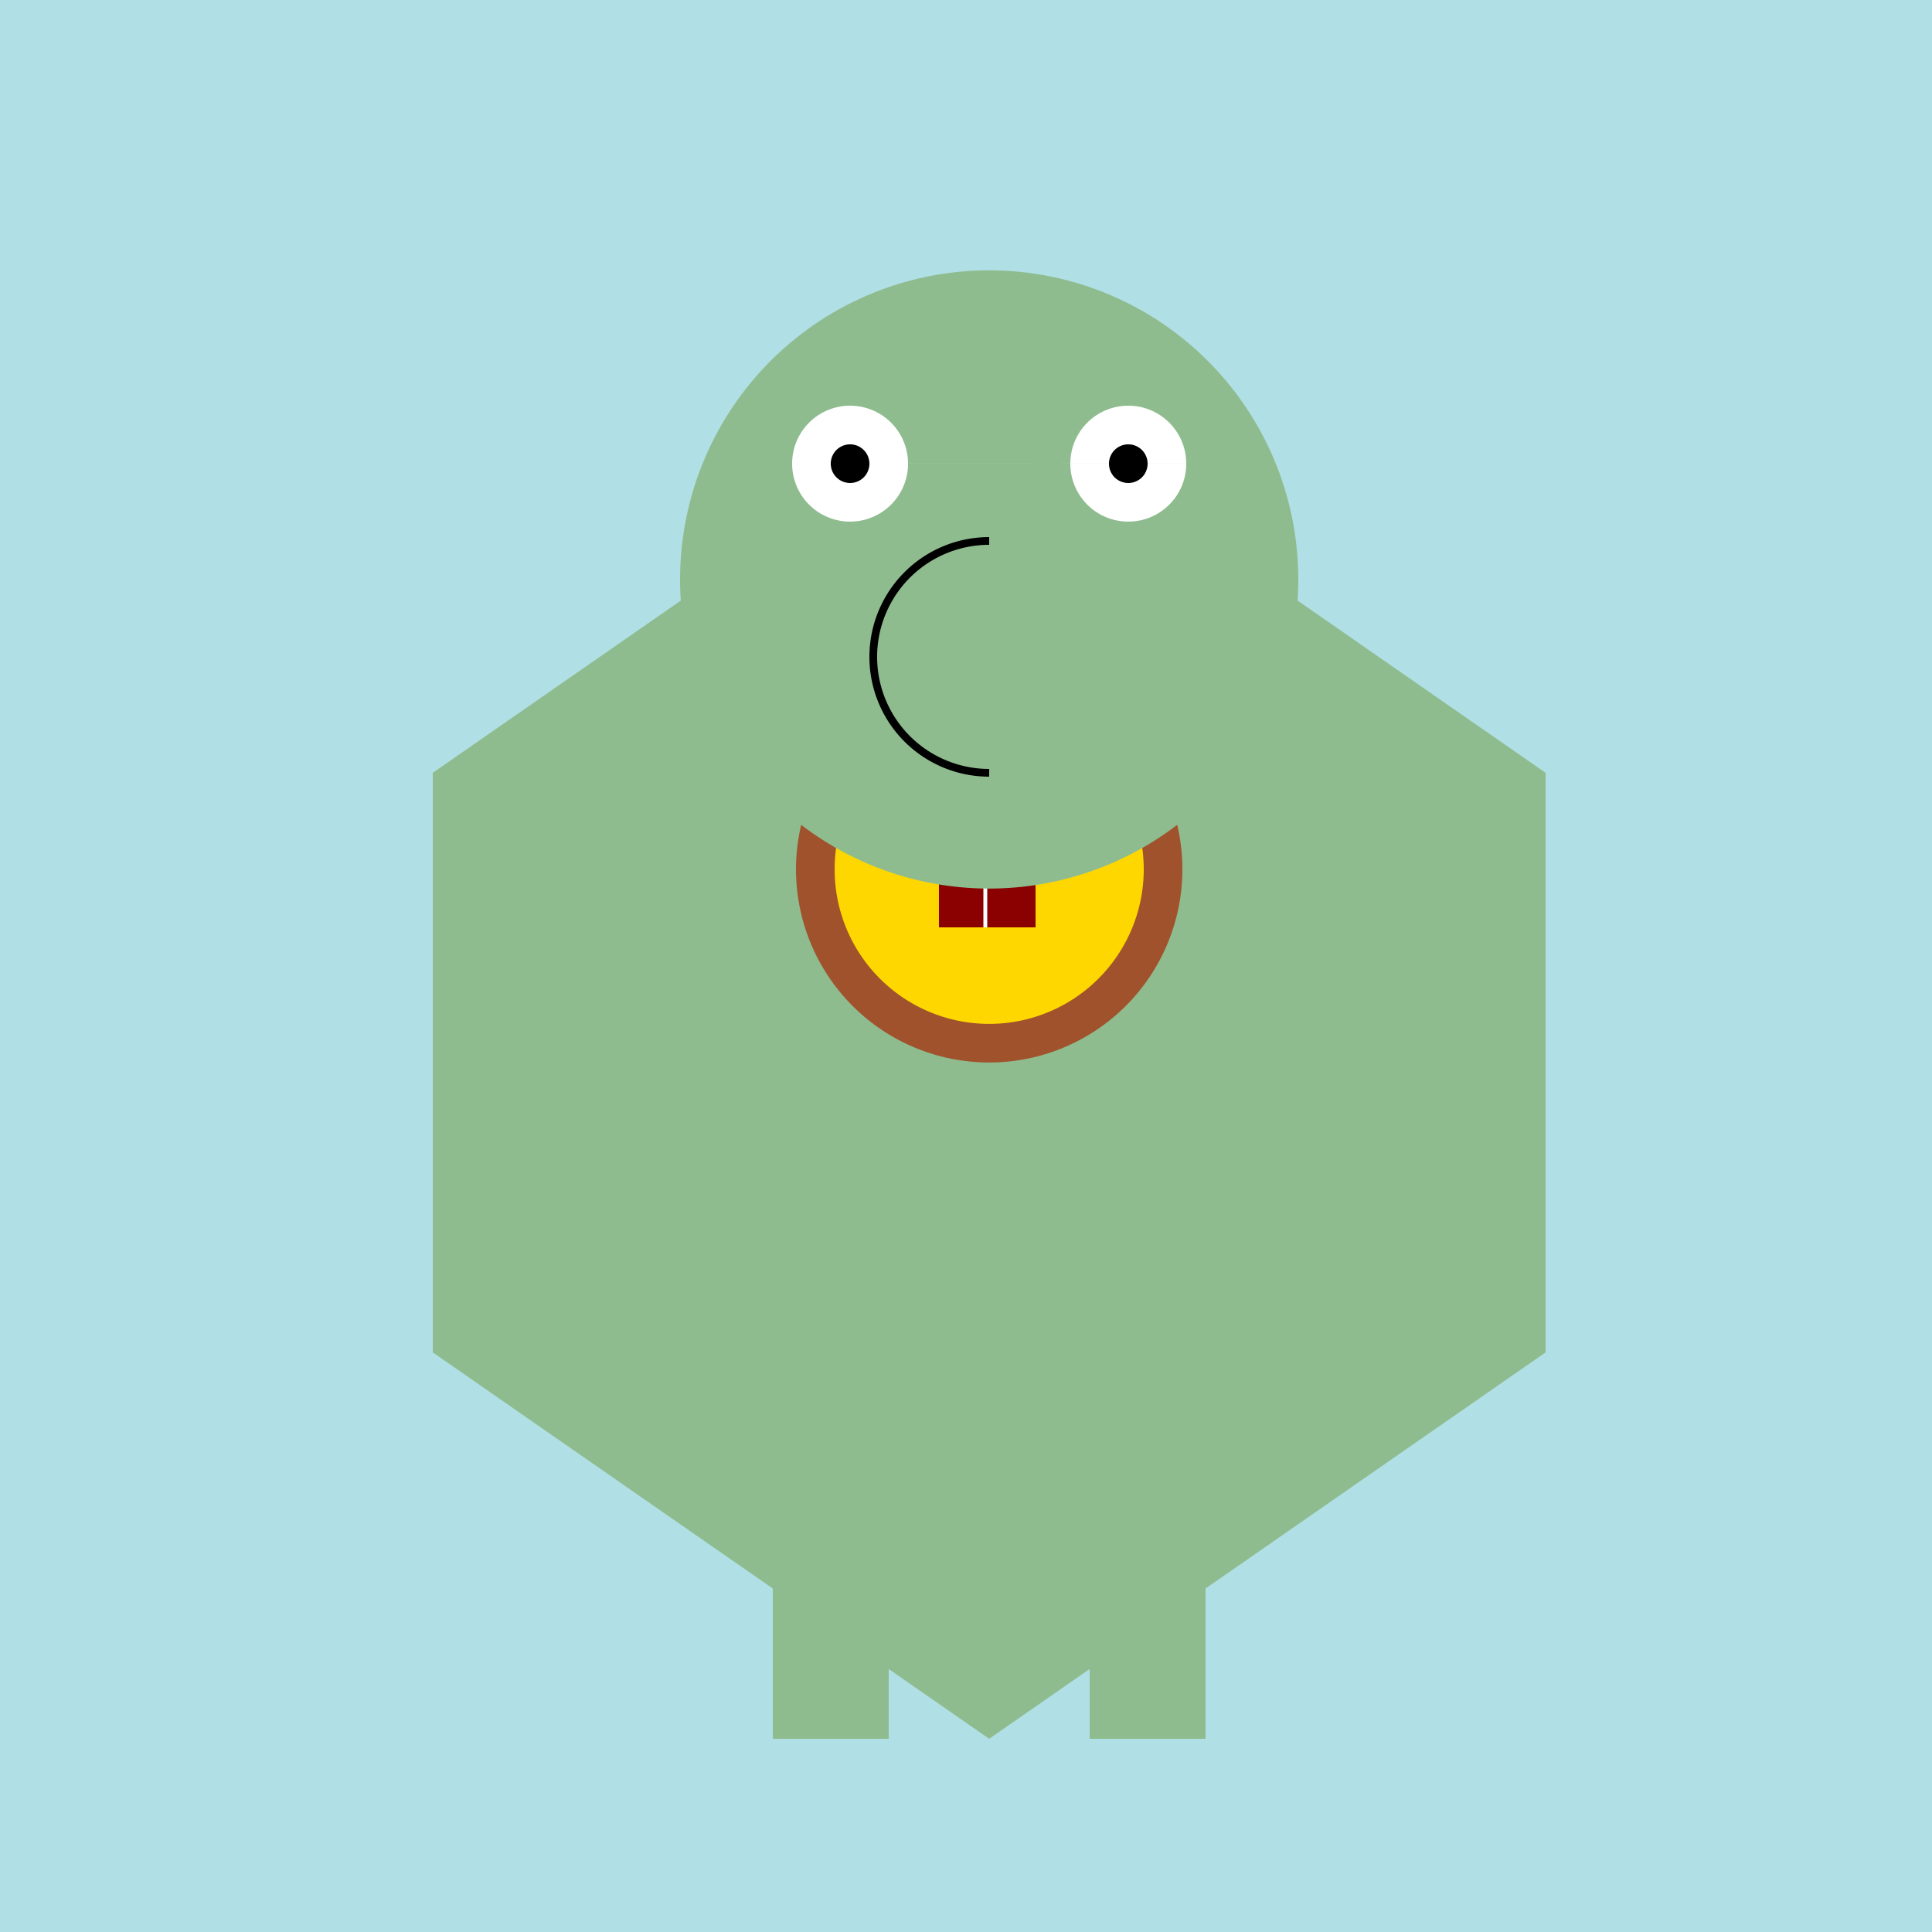
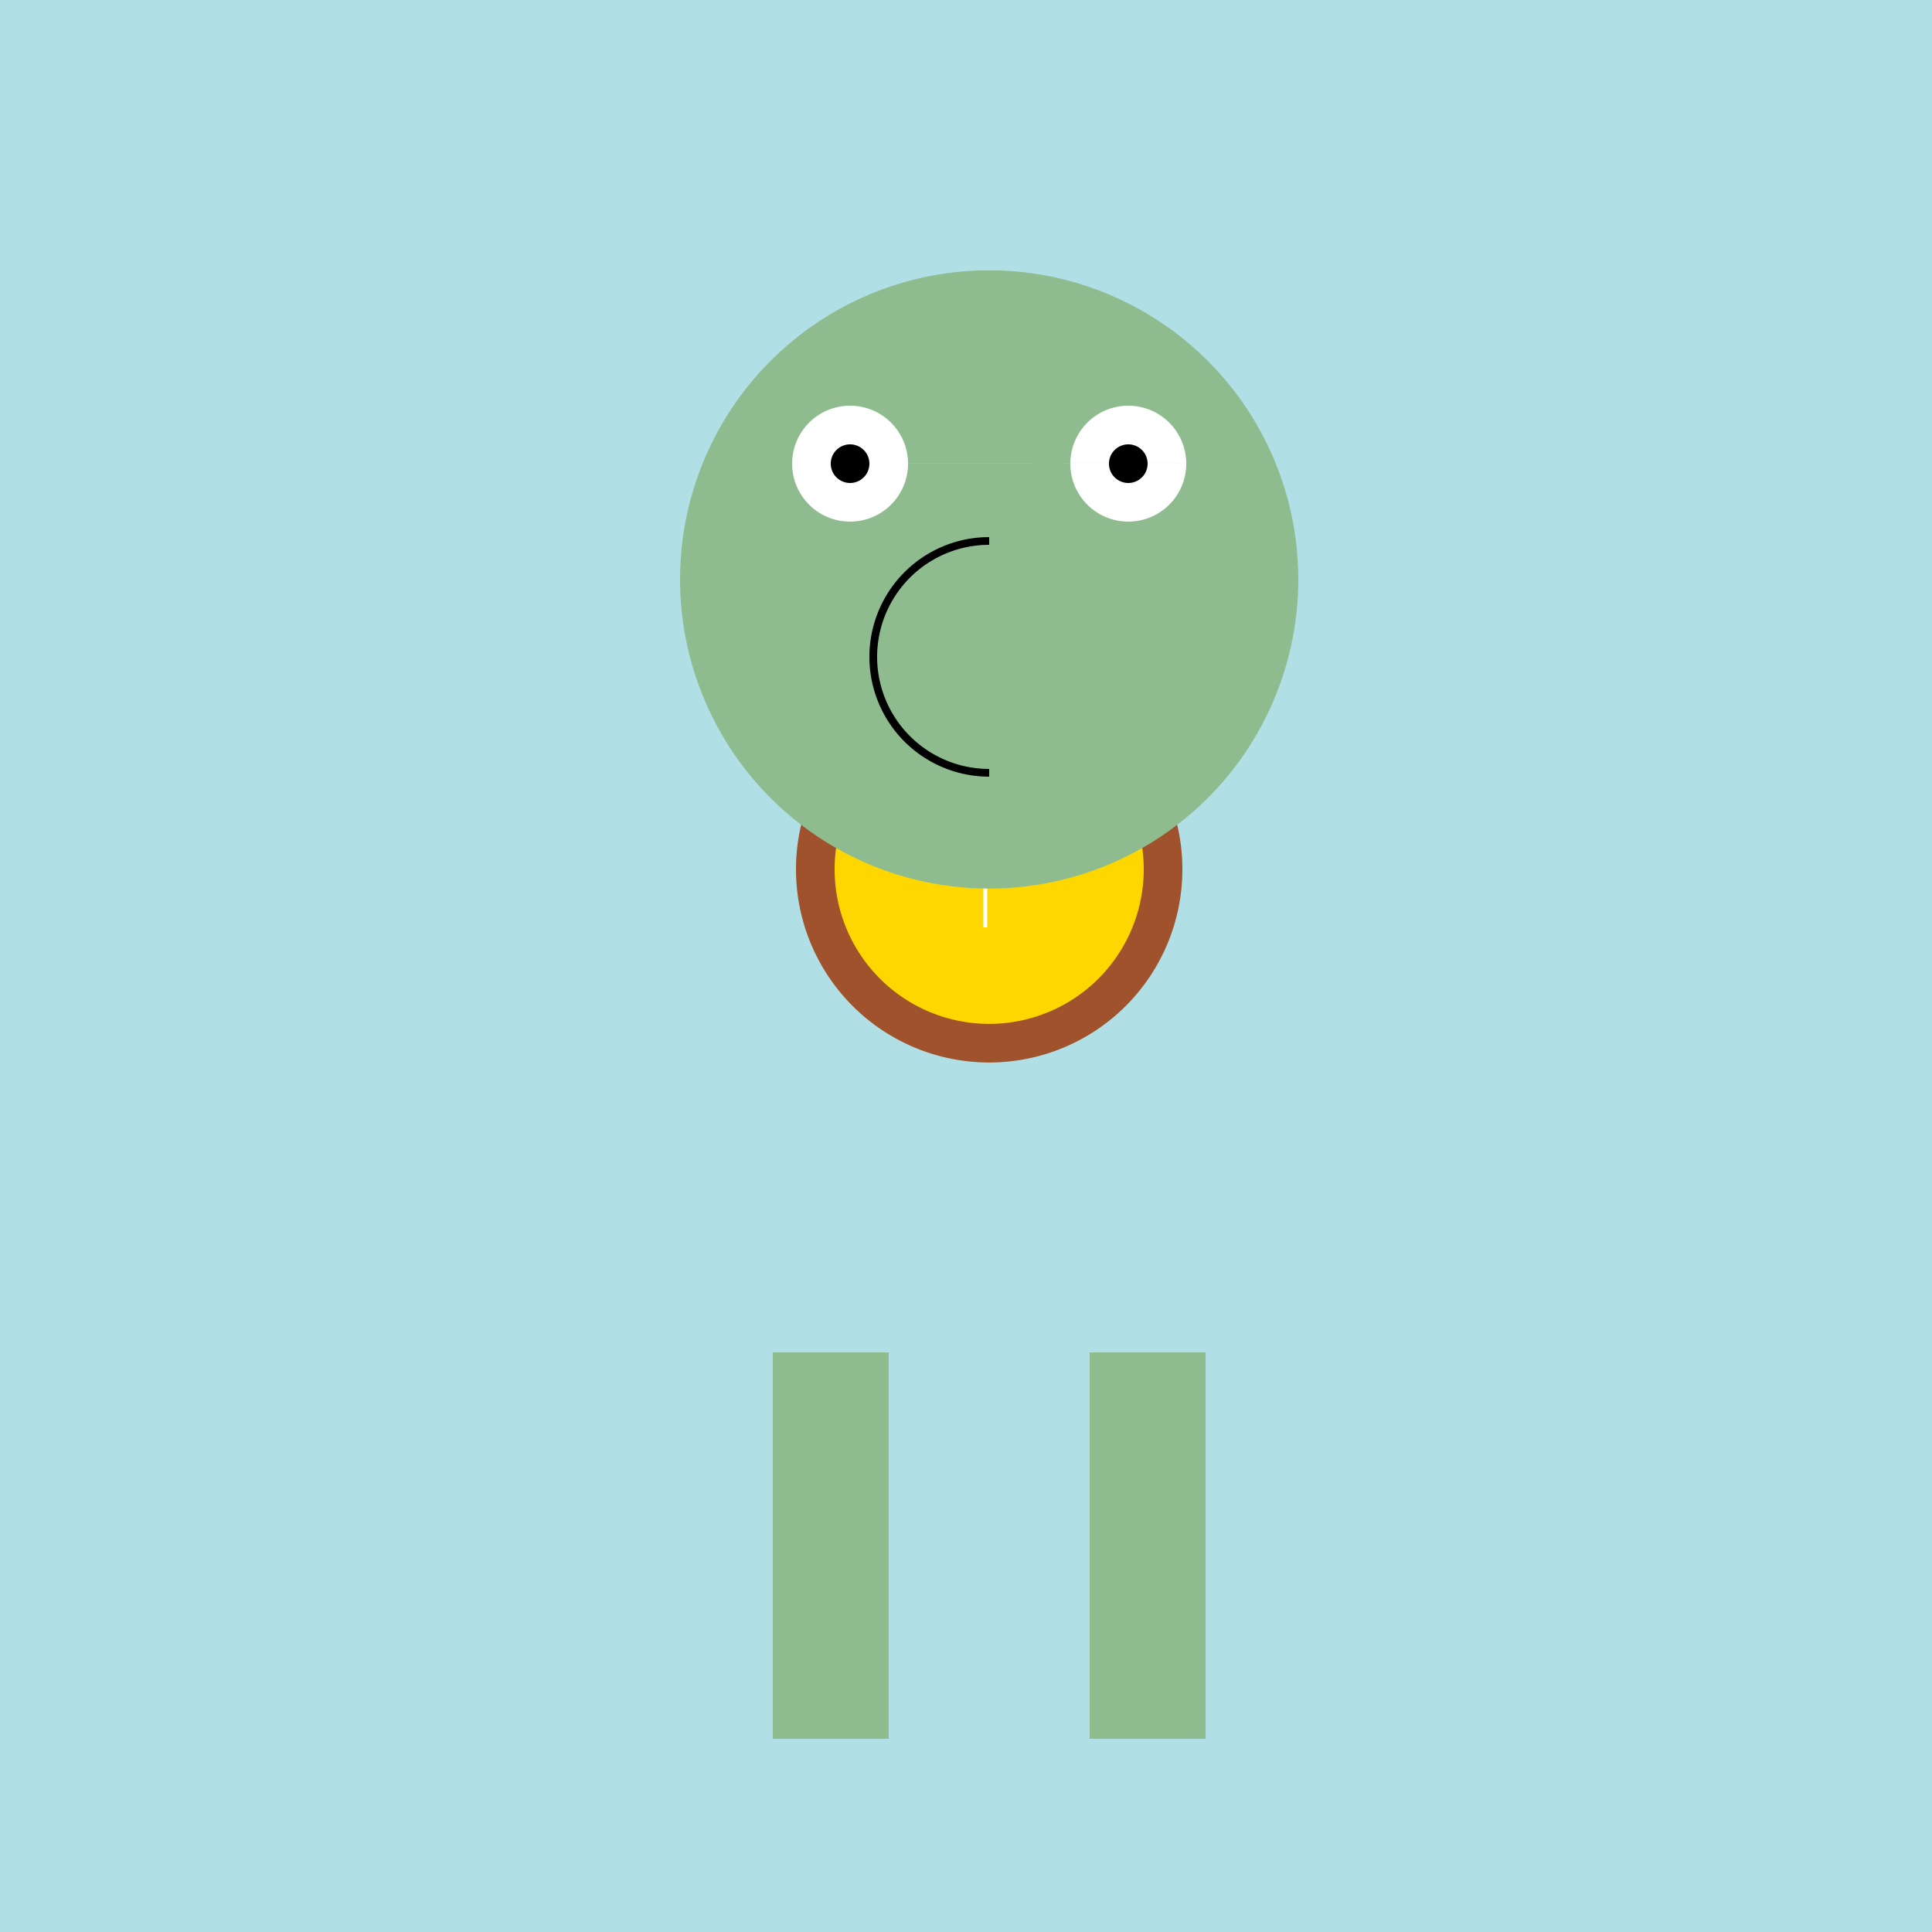
<svg xmlns="http://www.w3.org/2000/svg" width="500" height="500">
  <defs />
  <g>
    <rect fill="#b0e0e6" stroke="none" x="0" y="0" width="512" height="512" />
-     <path fill="#8fbc8f" stroke="none" paint-order="stroke fill markers" d=" M 256 100 L 400 200 L 400 350 L 256 450 L 112 350 L 112 200 Z" />
    <path fill="#a0522d" stroke="none" paint-order="stroke fill markers" d=" M 306 225 A 50 50 0 1 1 306 224.95" />
    <path fill="#ffd700" stroke="none" paint-order="stroke fill markers" d=" M 296 225 A 40 40 0 1 1 296 224.96" />
-     <rect fill="#8b0000" stroke="none" x="243" y="210" width="25" height="30" />
    <path fill="none" stroke="#fff" paint-order="fill stroke markers" d=" M 243 225 L 268 225 M 255 210 L 255 240" stroke-miterlimit="10" stroke-dasharray="" />
    <rect fill="#8fbc8f" stroke="none" x="200" y="350" width="30" height="100" />
    <rect fill="#8fbc8f" stroke="none" x="282" y="350" width="30" height="100" />
    <path fill="#8fbc8f" stroke="none" paint-order="stroke fill markers" d=" M 336 150 A 80 80 0 1 1 336 149.92" />
    <path fill="#fff" stroke="none" paint-order="stroke fill markers" d=" M 235 120 A 15 15 0 1 1 235 119.985 L 307 120 A 15 15 0 1 1 307 119.985" />
    <path fill="#000" stroke="none" paint-order="stroke fill markers" d=" M 225 120 A 5 5 0 1 1 225 119.995 L 297 120 A 5 5 0 1 1 297 119.995" />
    <path fill="none" stroke="#000" paint-order="fill stroke markers" d=" M 256 200 A 30 30 0 0 1 256 140" stroke-miterlimit="10" stroke-width="2" stroke-dasharray="" />
  </g>
</svg>